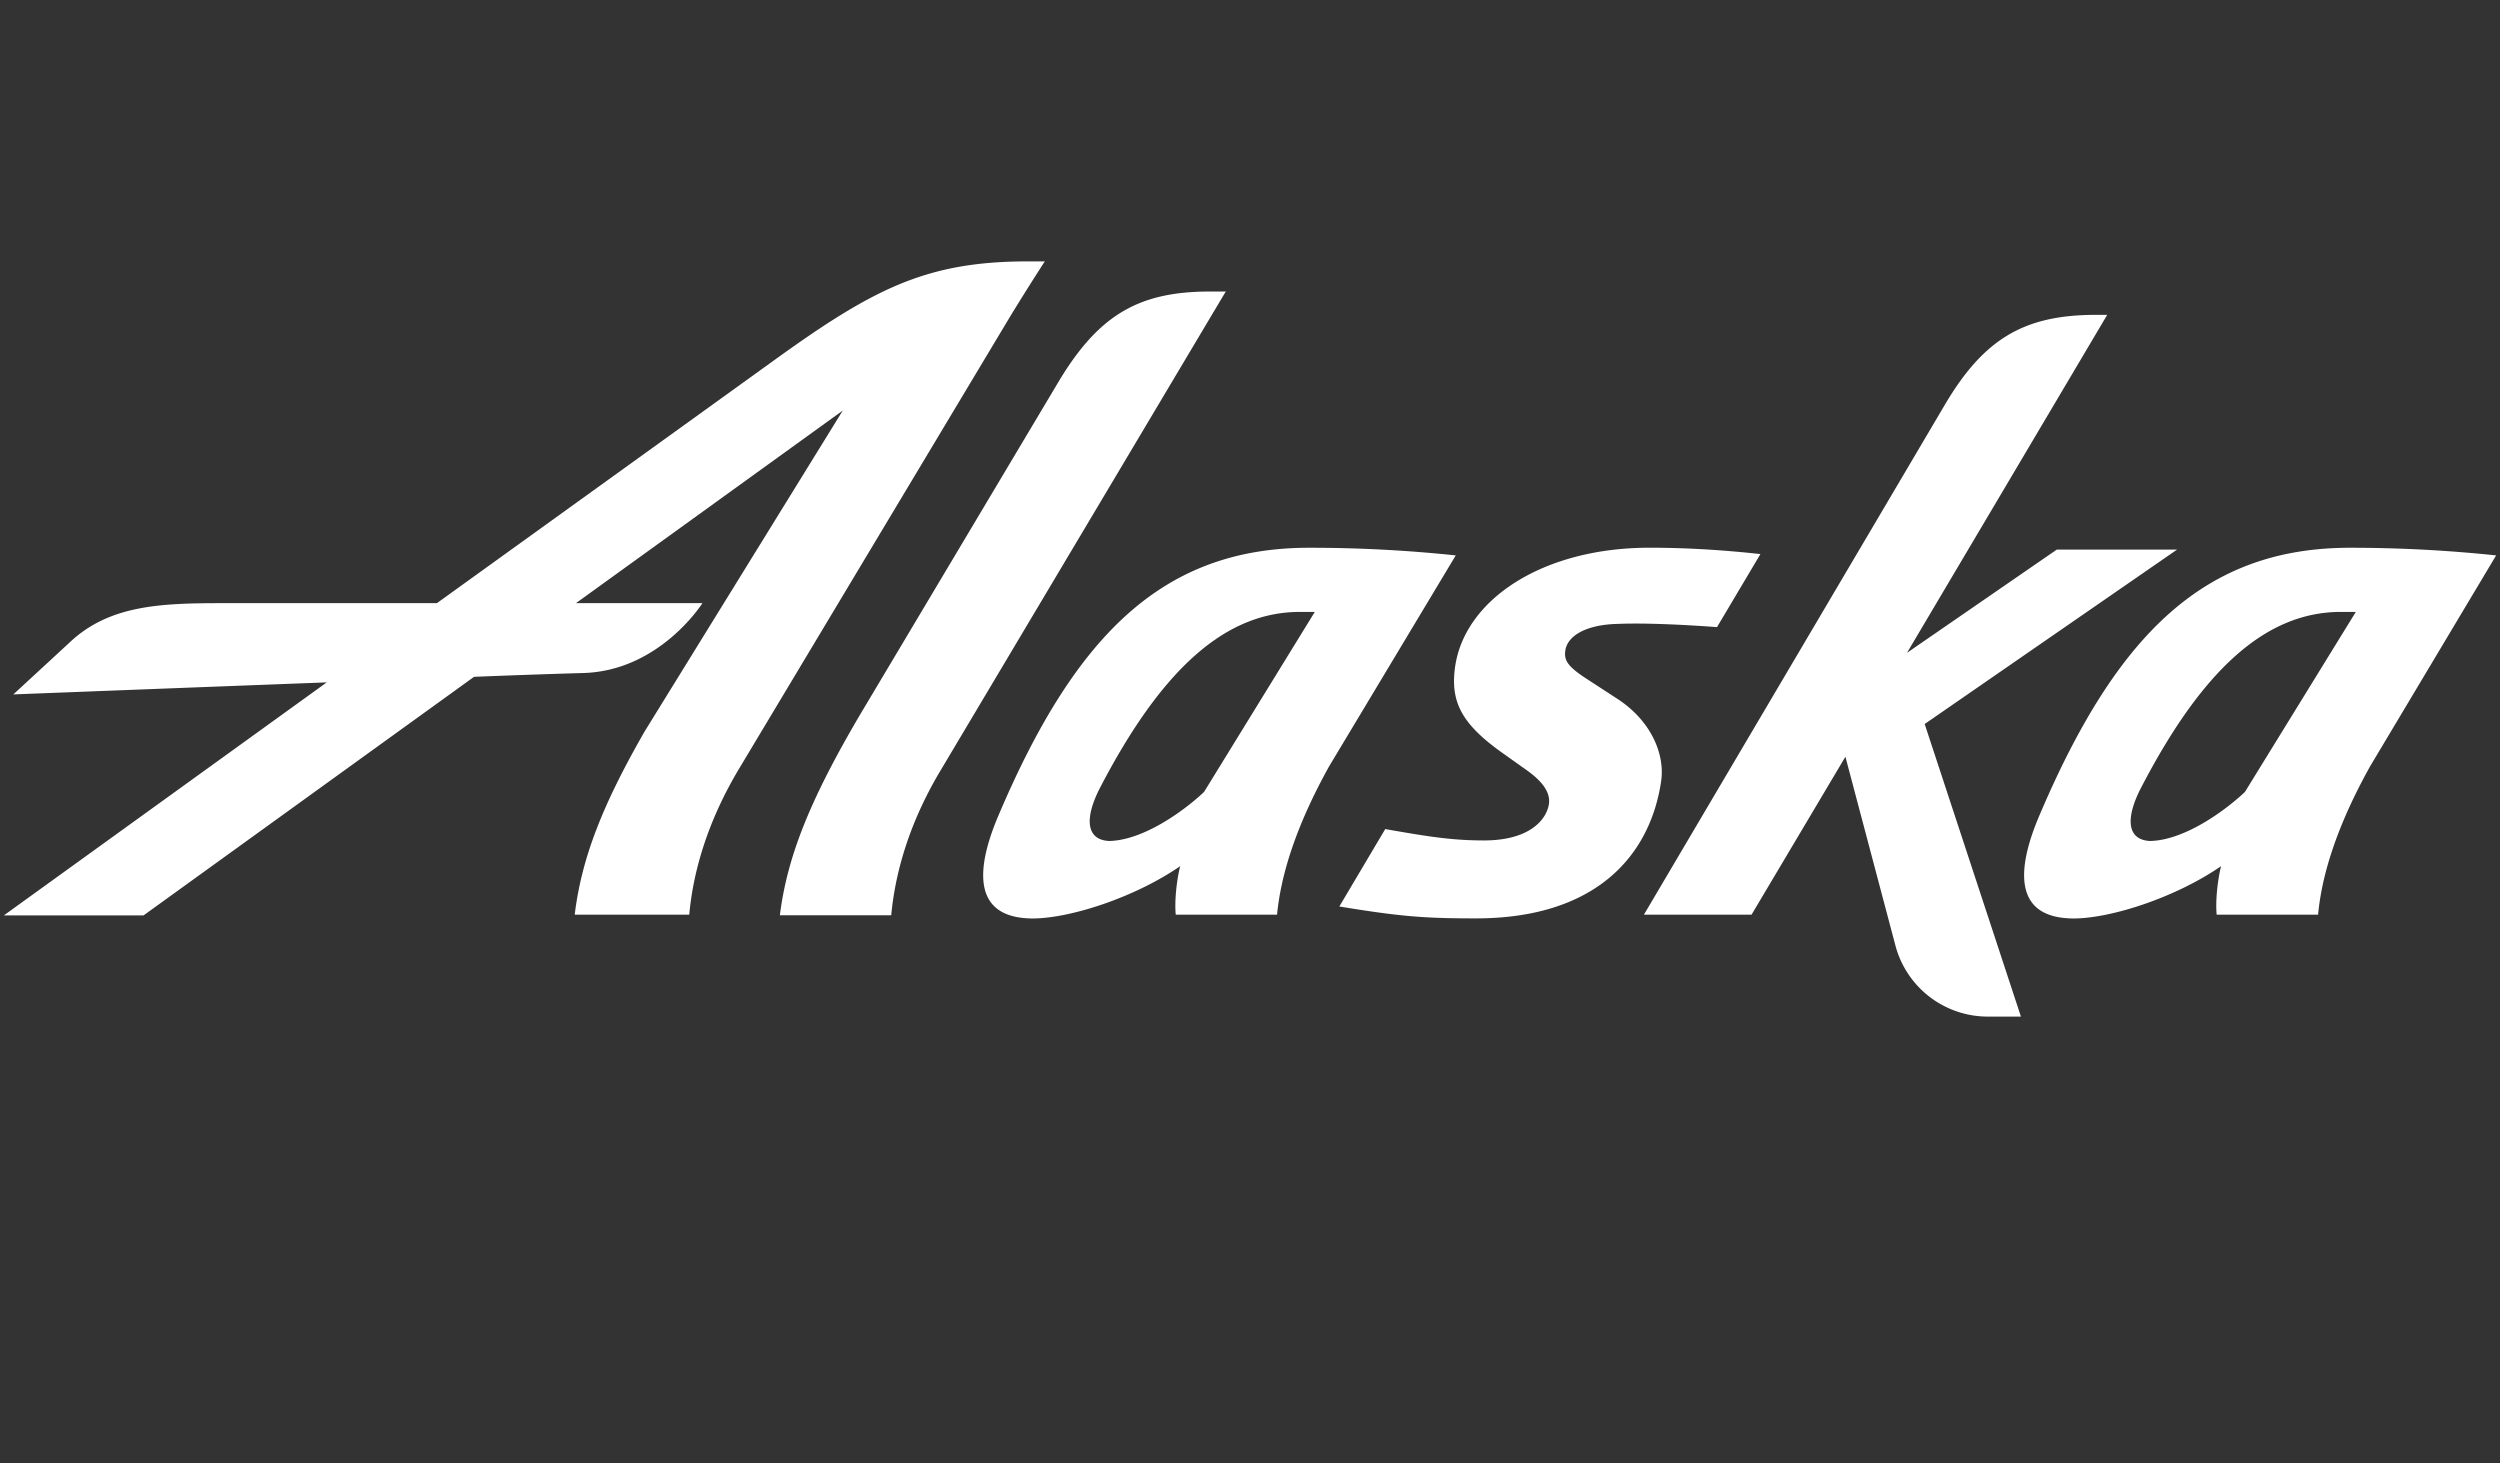
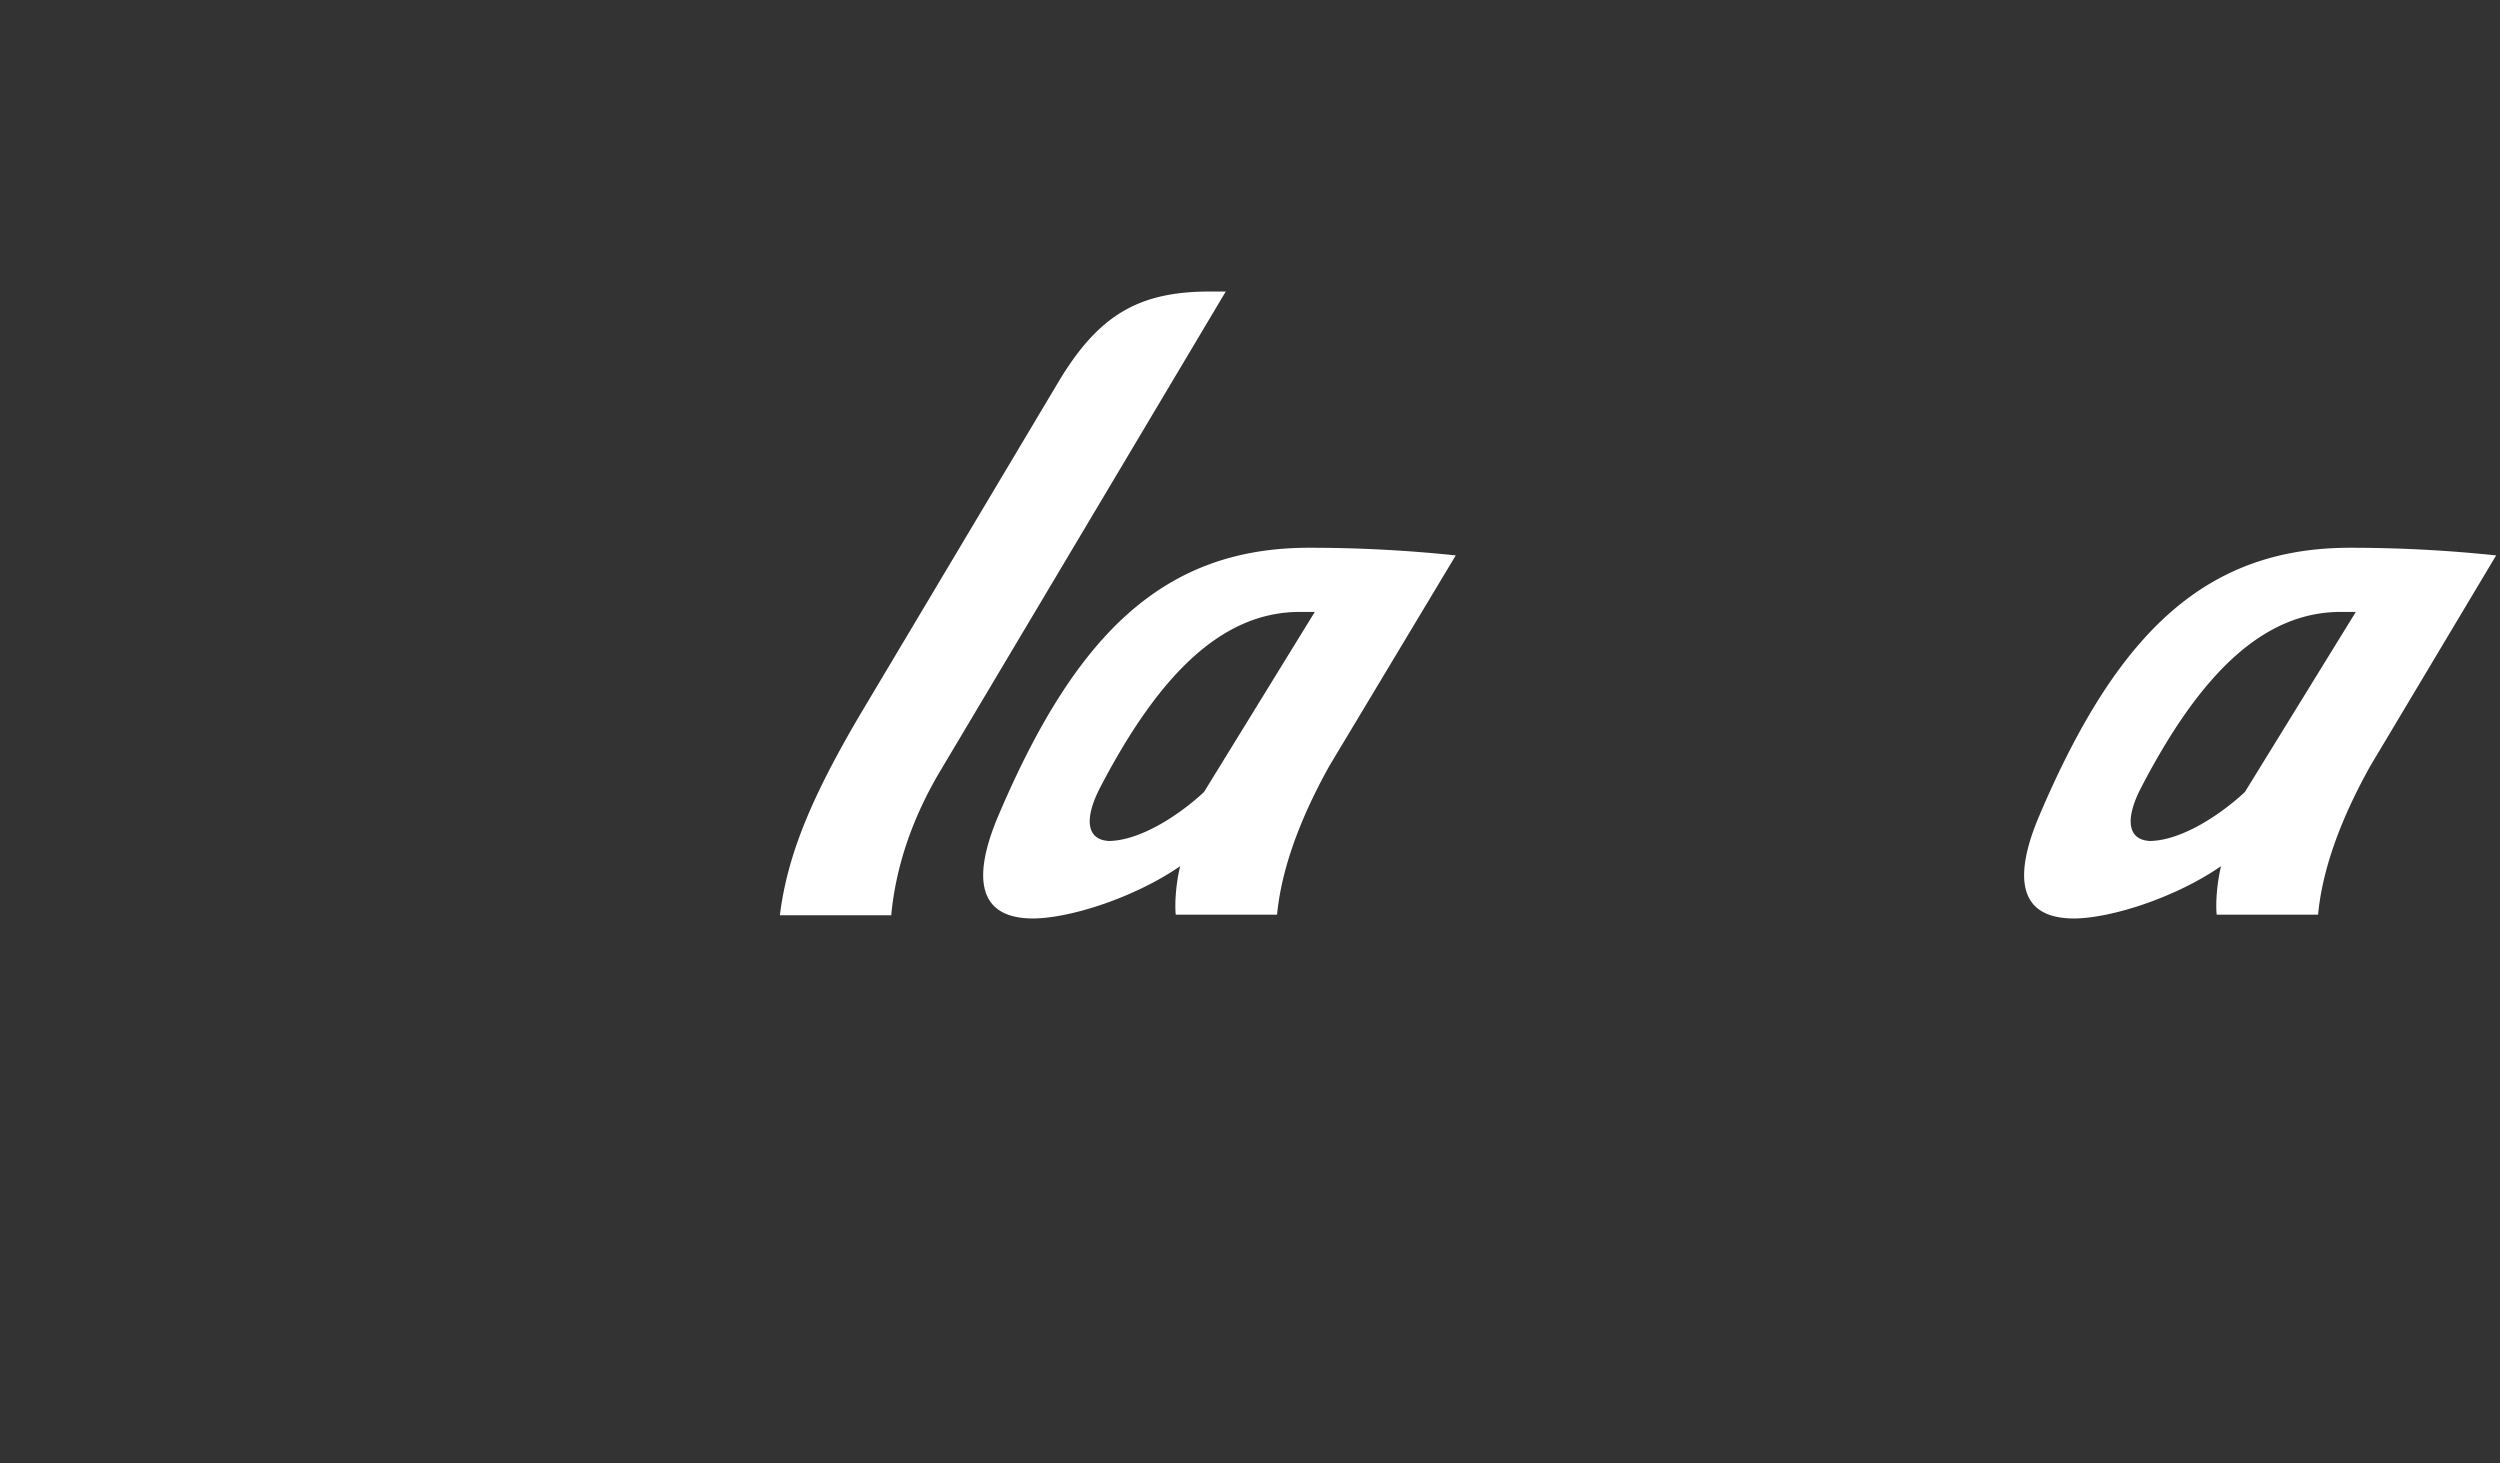
<svg xmlns="http://www.w3.org/2000/svg" width="205" height="120" viewBox="0 0 54.24 31.75">
  <rect x="0" y="0" width="54.24" height="31.75" fill="#333333" stroke="none" />
  <g fill="#fff">
    <path d="M26.601 6.313L20.43 16.676c-.644 1.066-.997 2.144-1.094 3.182H16.92c.164-1.312.684-2.554 1.734-4.343l4.314-7.236c.861-1.432 1.721-1.954 3.279-1.954h.354v-.012zm1.802 5.571c-3.126 0-5.052 1.83-6.744 5.817-.424.997-.67 2.239.778 2.226.818-.014 2.198-.465 3.168-1.135-.082.328-.124.78-.096 1.052h2.198c.082-.86.41-1.924 1.132-3.222l2.745-4.572a30.255 30.255 0 0 0-3.181-.166m-2.28 5.298c-.45.424-1.324 1.05-2.06 1.064-.508-.026-.534-.504-.194-1.16 1.3-2.498 2.678-3.822 4.356-3.81h.301zm24.864-5.298c-3.126 0-5.05 1.83-6.744 5.817-.424.997-.67 2.239.778 2.226.82-.014 2.198-.465 3.167-1.135-.081.328-.123.78-.095 1.052h2.2c.08-.86.407-1.924 1.131-3.222l2.732-4.572a30.216 30.216 0 0 0-3.17-.166m-2.28 5.298c-.45.424-1.323 1.05-2.06 1.064-.507-.026-.533-.504-.191-1.16 1.297-2.498 2.675-3.822 4.355-3.81h.302z" />
-     <path d="M43.846 22.056h-.724a2.074 2.074 0 0 1-1.992-1.516l-1.092-4.122-2.036 3.426h-2.335l6.527-11.06c.846-1.433 1.72-1.953 3.278-1.953h.246l-4.344 7.333 3.25-2.24h2.61l-5.476 3.784zM22.3 5.671c-2.198 0-3.346.588-5.503 2.144l-7.318 5.271H4.795c-1.353 0-2.444.054-3.291.859L.289 15.066s3.522-.137 6.8-.261L.084 19.86h3.031l7.17-5.176c1.392-.055 2.346-.082 2.362-.082 1.665-.043 2.593-1.516 2.593-1.516h-2.744l5.789-4.179-4.3 6.964c-.916 1.597-1.366 2.745-1.516 3.973h2.485c.095-1.038.45-2.116 1.09-3.181l5.86-9.776c.408-.67.764-1.216.764-1.216H22.3zm11.66 8.452c-.028.206.056.342.478.614l.67.436c.724.48 1.022 1.204.93 1.79-.248 1.638-1.45 2.962-4.016 2.962-1.121 0-1.626-.039-2.964-.258l.996-1.68c.93.164 1.448.247 2.144.247.972 0 1.354-.437 1.408-.793.026-.204-.07-.45-.532-.766l-.534-.38c-.846-.614-1.078-1.092-.968-1.844.218-1.446 1.896-2.568 4.218-2.568.738 0 1.53.042 2.404.138l-.942 1.585c-.576-.043-1.502-.097-2.158-.07-.656.015-1.092.245-1.134.587" />
  </g>
</svg>